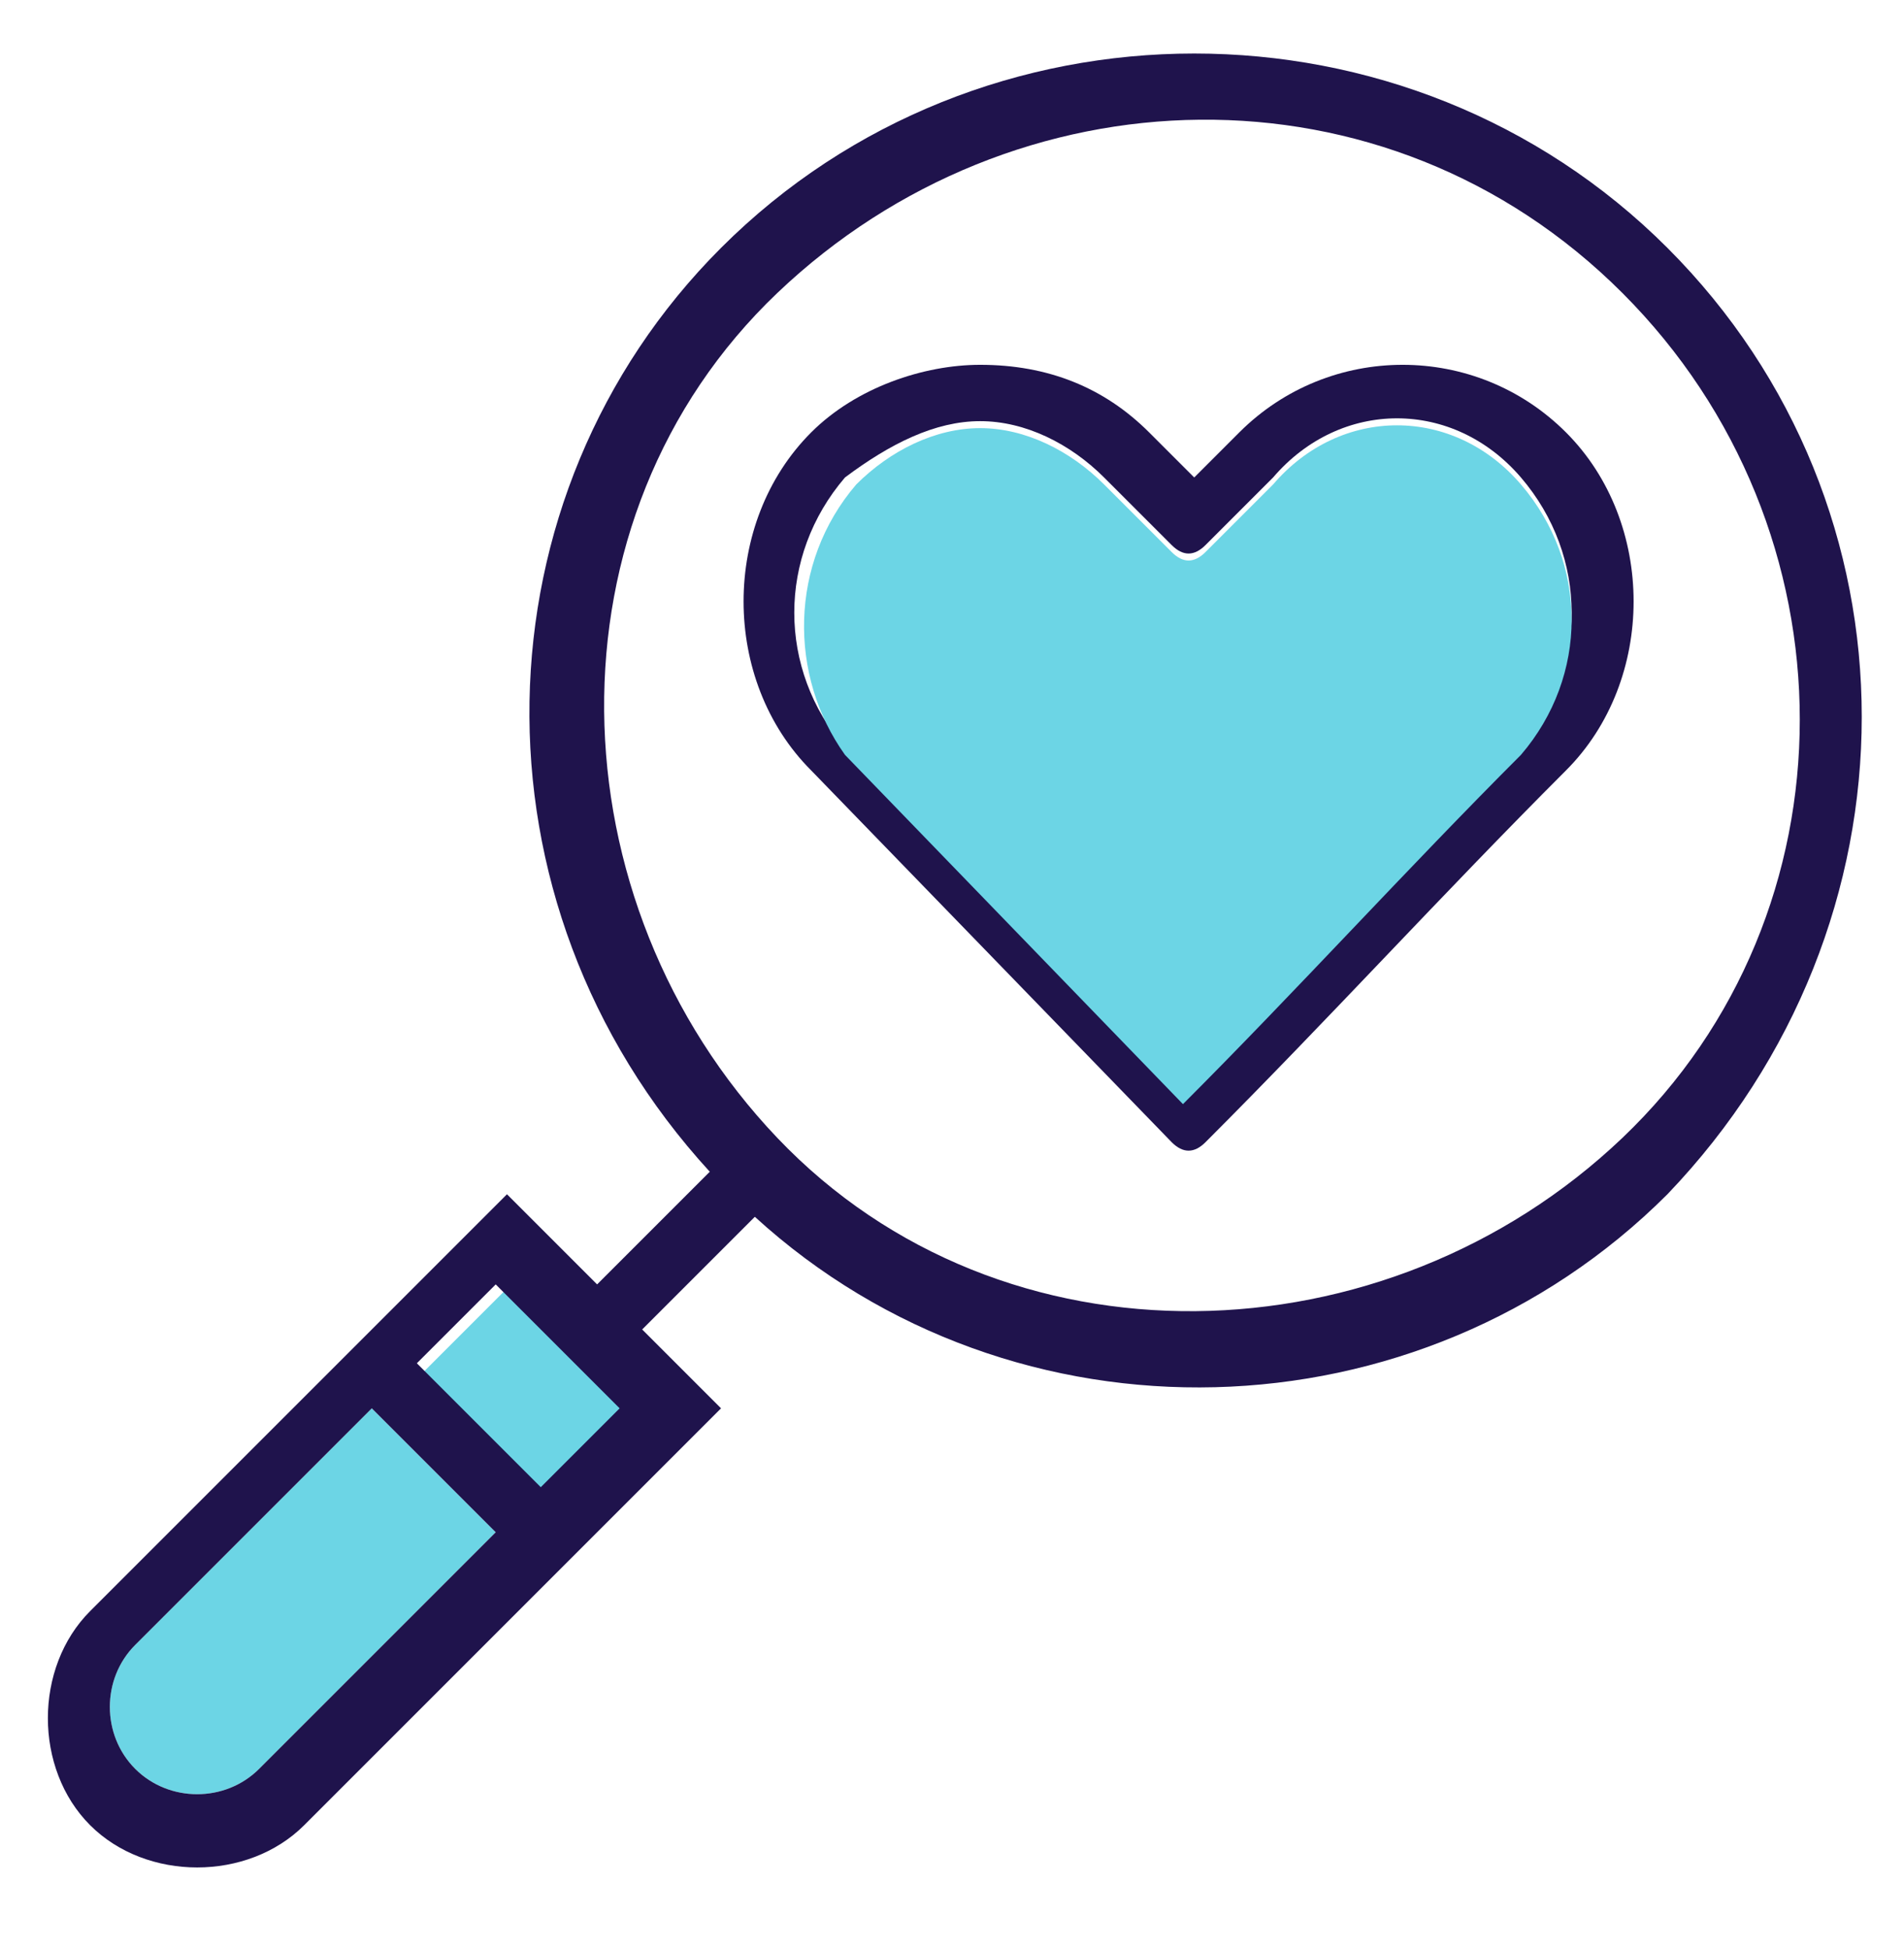
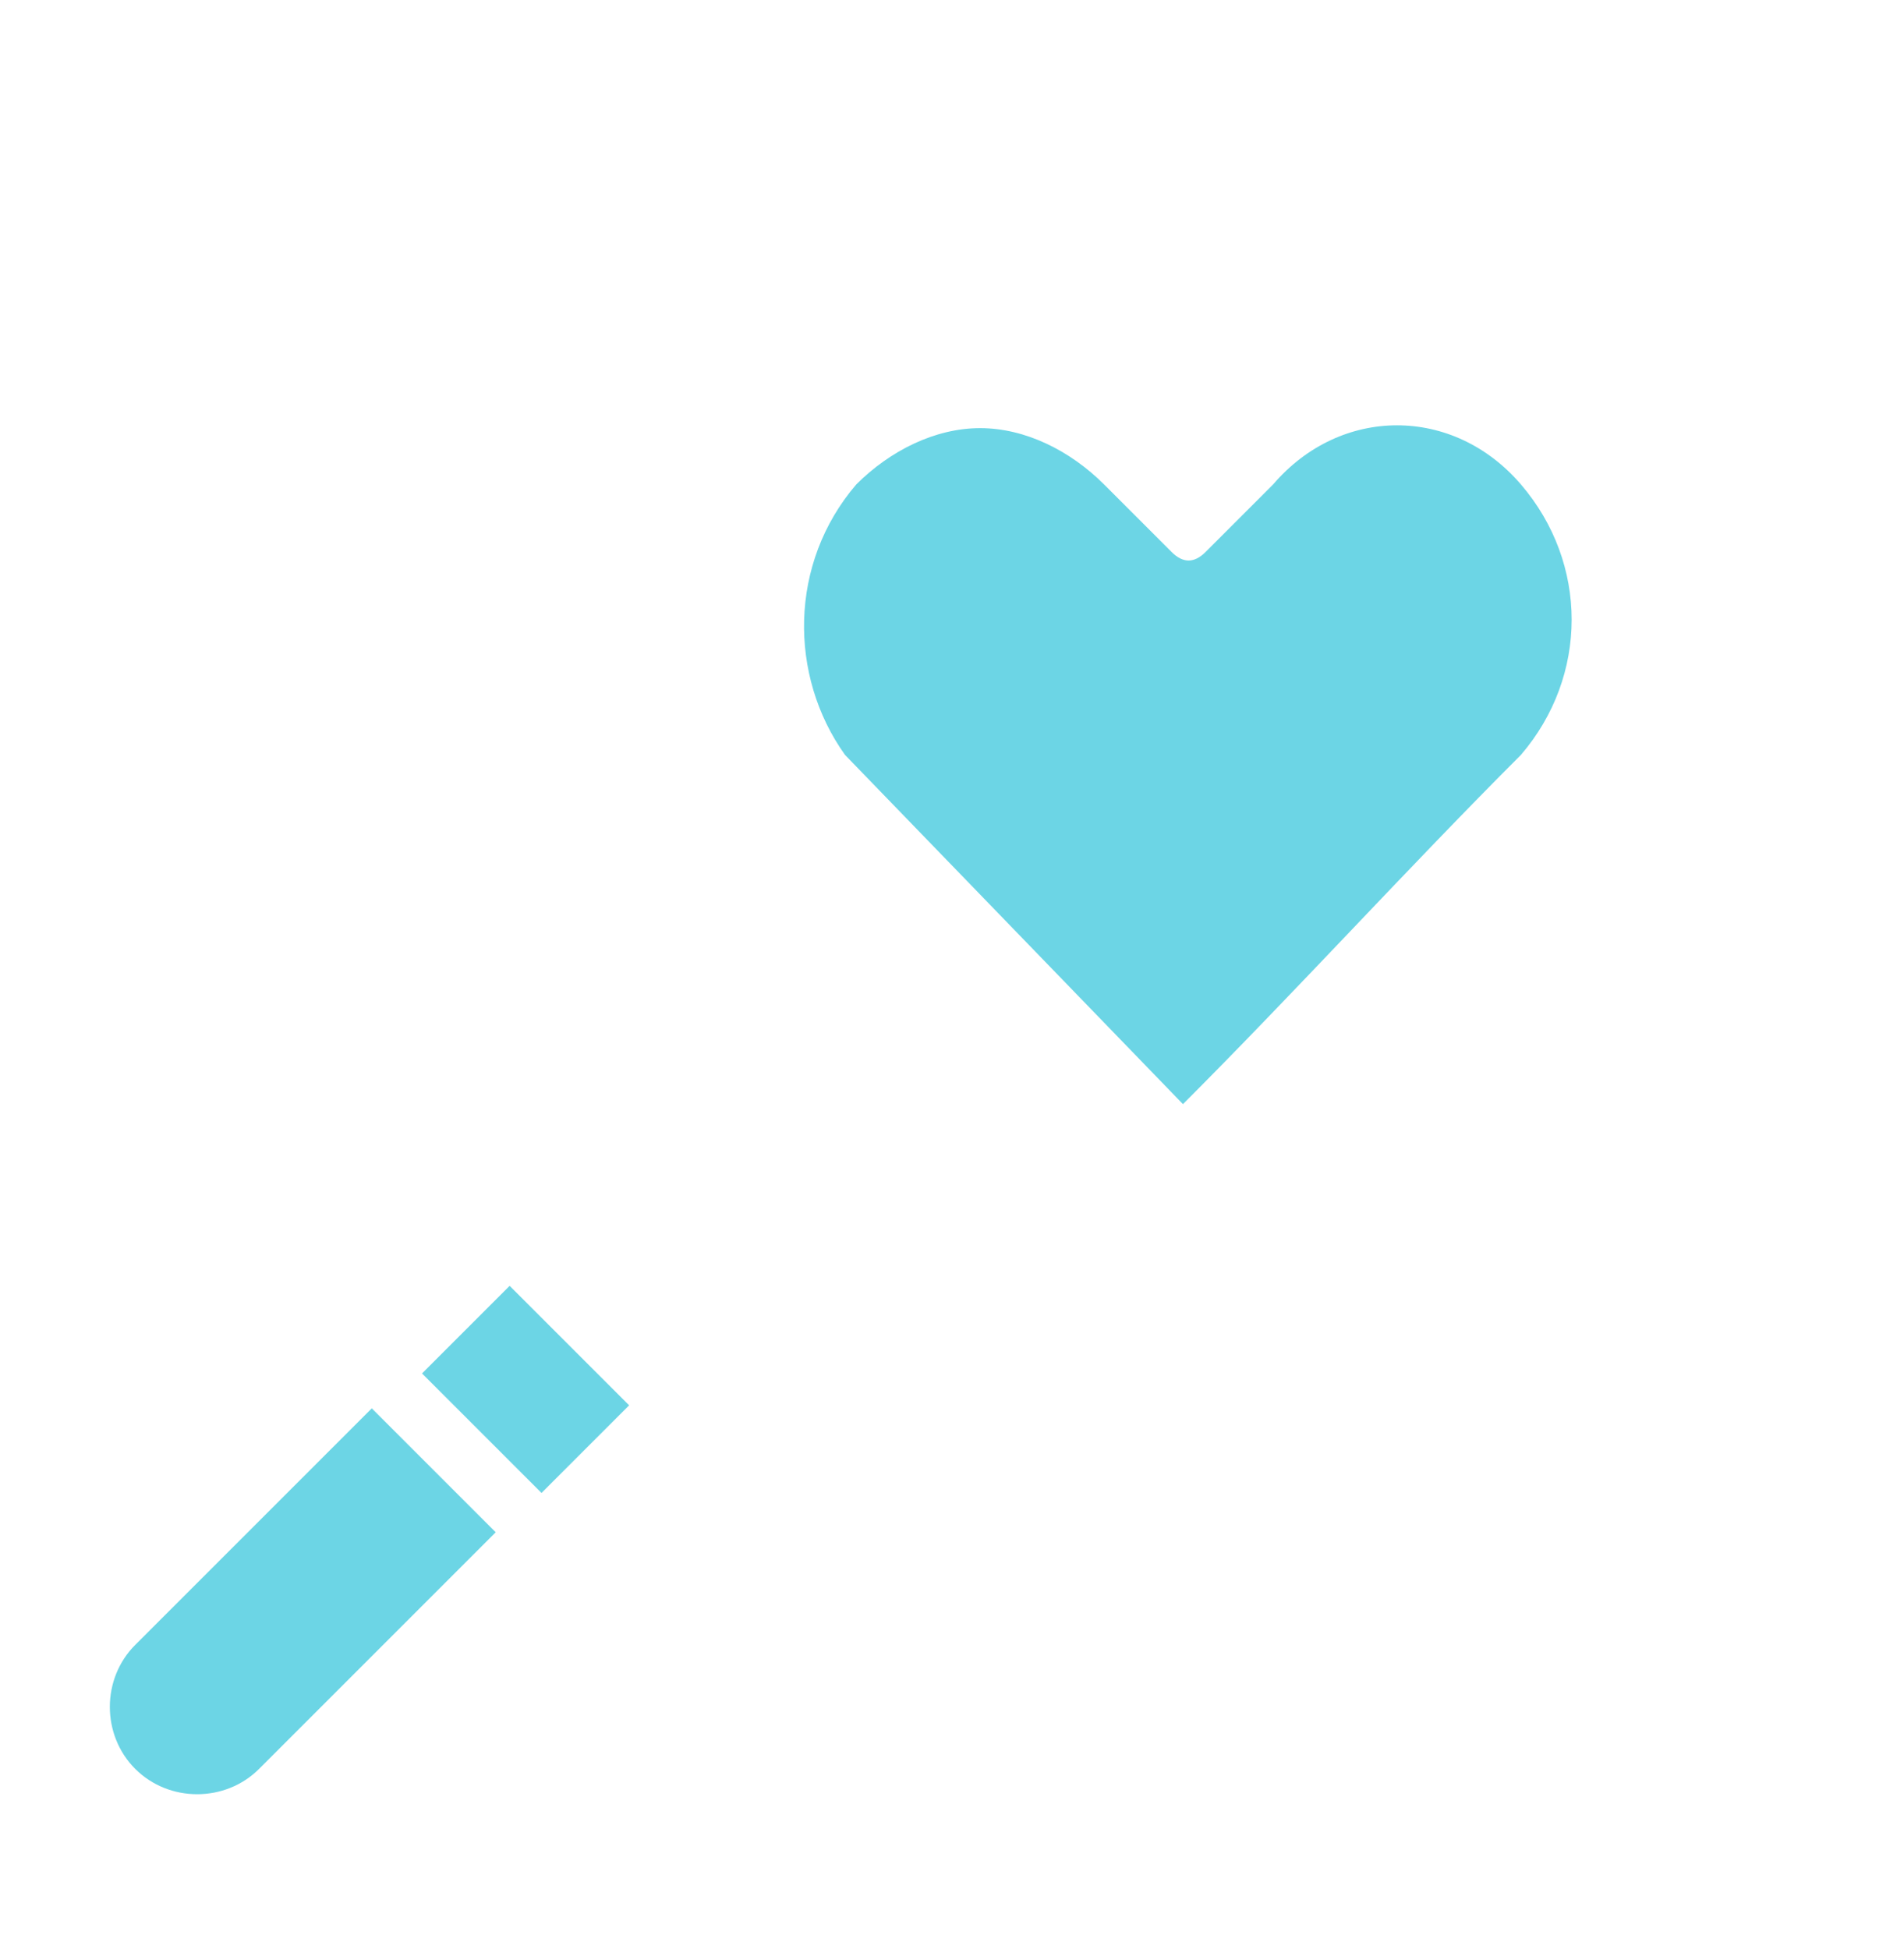
<svg xmlns="http://www.w3.org/2000/svg" version="1.1" id="Layer_1" x="0px" y="0px" viewBox="0 0 16.9 17.3" style="enable-background:new 0 0 16.9 17.3;" xml:space="preserve">
  <style type="text/css">
	.st0{fill:#6CD5E5;}
	.st1{fill:#1F134C;}
</style>
  <rect x="4.1" y="11.6" transform="matrix(0.707 -0.707 0.707 0.707 -7.354 6.888)" class="st0" width="1.1" height="1.5" />
  <path class="st0" d="M4.4,13.6l-2.1,2.1c-0.3,0.3-0.8,0.3-1.1,0c-0.3-0.3-0.3-0.8,0-1.1l2.1-2.1L4.4,13.6z" />
  <g>
-     <path class="st1" d="M14.8,2.2c-2.3-2.3-6.1-2.3-8.4,0C4.2,4.4,4.1,8,6.3,10.4l-1,1l-0.8-0.8l-0.2,0.2l-0.9,0.9l0,0L3.1,12   l-2.3,2.3c-0.5,0.5-0.5,1.4,0,1.9c0.5,0.5,1.4,0.5,1.9,0l3.7-3.7l-0.7-0.7l1-1c2.3,2.1,5.9,2,8.1-0.2C17.1,8.2,17.1,4.5,14.8,2.2z    M14.4,2.6c2.1,2.1,2.1,5.5,0,7.5s-5.5,2.1-7.5,0s-2.1-5.5,0-7.5S12.3,0.5,14.4,2.6z M5.5,12.5l-0.7,0.7l-1.1-1.1l0.7-0.7L5.5,12.5   z M4.4,13.6l-2.1,2.1c-0.3,0.3-0.8,0.3-1.1,0c-0.3-0.3-0.3-0.8,0-1.1l2.1-2.1L4.4,13.6z" />
-   </g>
+     </g>
  <g transform="translate(0,-952.362)">
-     <path class="st1" d="M8.7,955.6c-0.5,0-1.1,0.2-1.5,0.6c-0.8,0.8-0.8,2.2,0,3l3.2,3.3c0.1,0.1,0.2,0.1,0.3,0c0,0,0,0,0,0   c1.1-1.1,2.1-2.2,3.2-3.3c0.8-0.8,0.8-2.2,0-3c-0.8-0.8-2.1-0.8-2.9,0l-0.4,0.4l-0.4-0.4C9.8,955.8,9.3,955.6,8.7,955.6z    M8.7,956.1c0.4,0,0.8,0.2,1.1,0.5l0.6,0.6c0.1,0.1,0.2,0.1,0.3,0c0,0,0,0,0,0l0.6-0.6c0.6-0.7,1.6-0.7,2.2,0   c0.6,0.7,0.6,1.7,0,2.4c-1,1-2,2.1-3,3.1l-3-3.1c-0.6-0.7-0.6-1.7,0-2.4C7.9,956.3,8.3,956.1,8.7,956.1L8.7,956.1z" />
-   </g>
+     </g>
  <path class="st0" d="M8.7,3.8c0.4,0,0.8,0.2,1.1,0.5l0.6,0.6c0.1,0.1,0.2,0.1,0.3,0c0,0,0,0,0,0l0.6-0.6c0.6-0.7,1.6-0.7,2.2,0  c0.6,0.7,0.6,1.7,0,2.4c-1,1-2,2.1-3,3.1l-3-3.1C7,6,7,5,7.6,4.3C7.9,4,8.3,3.8,8.7,3.8L8.7,3.8z" />
</svg>